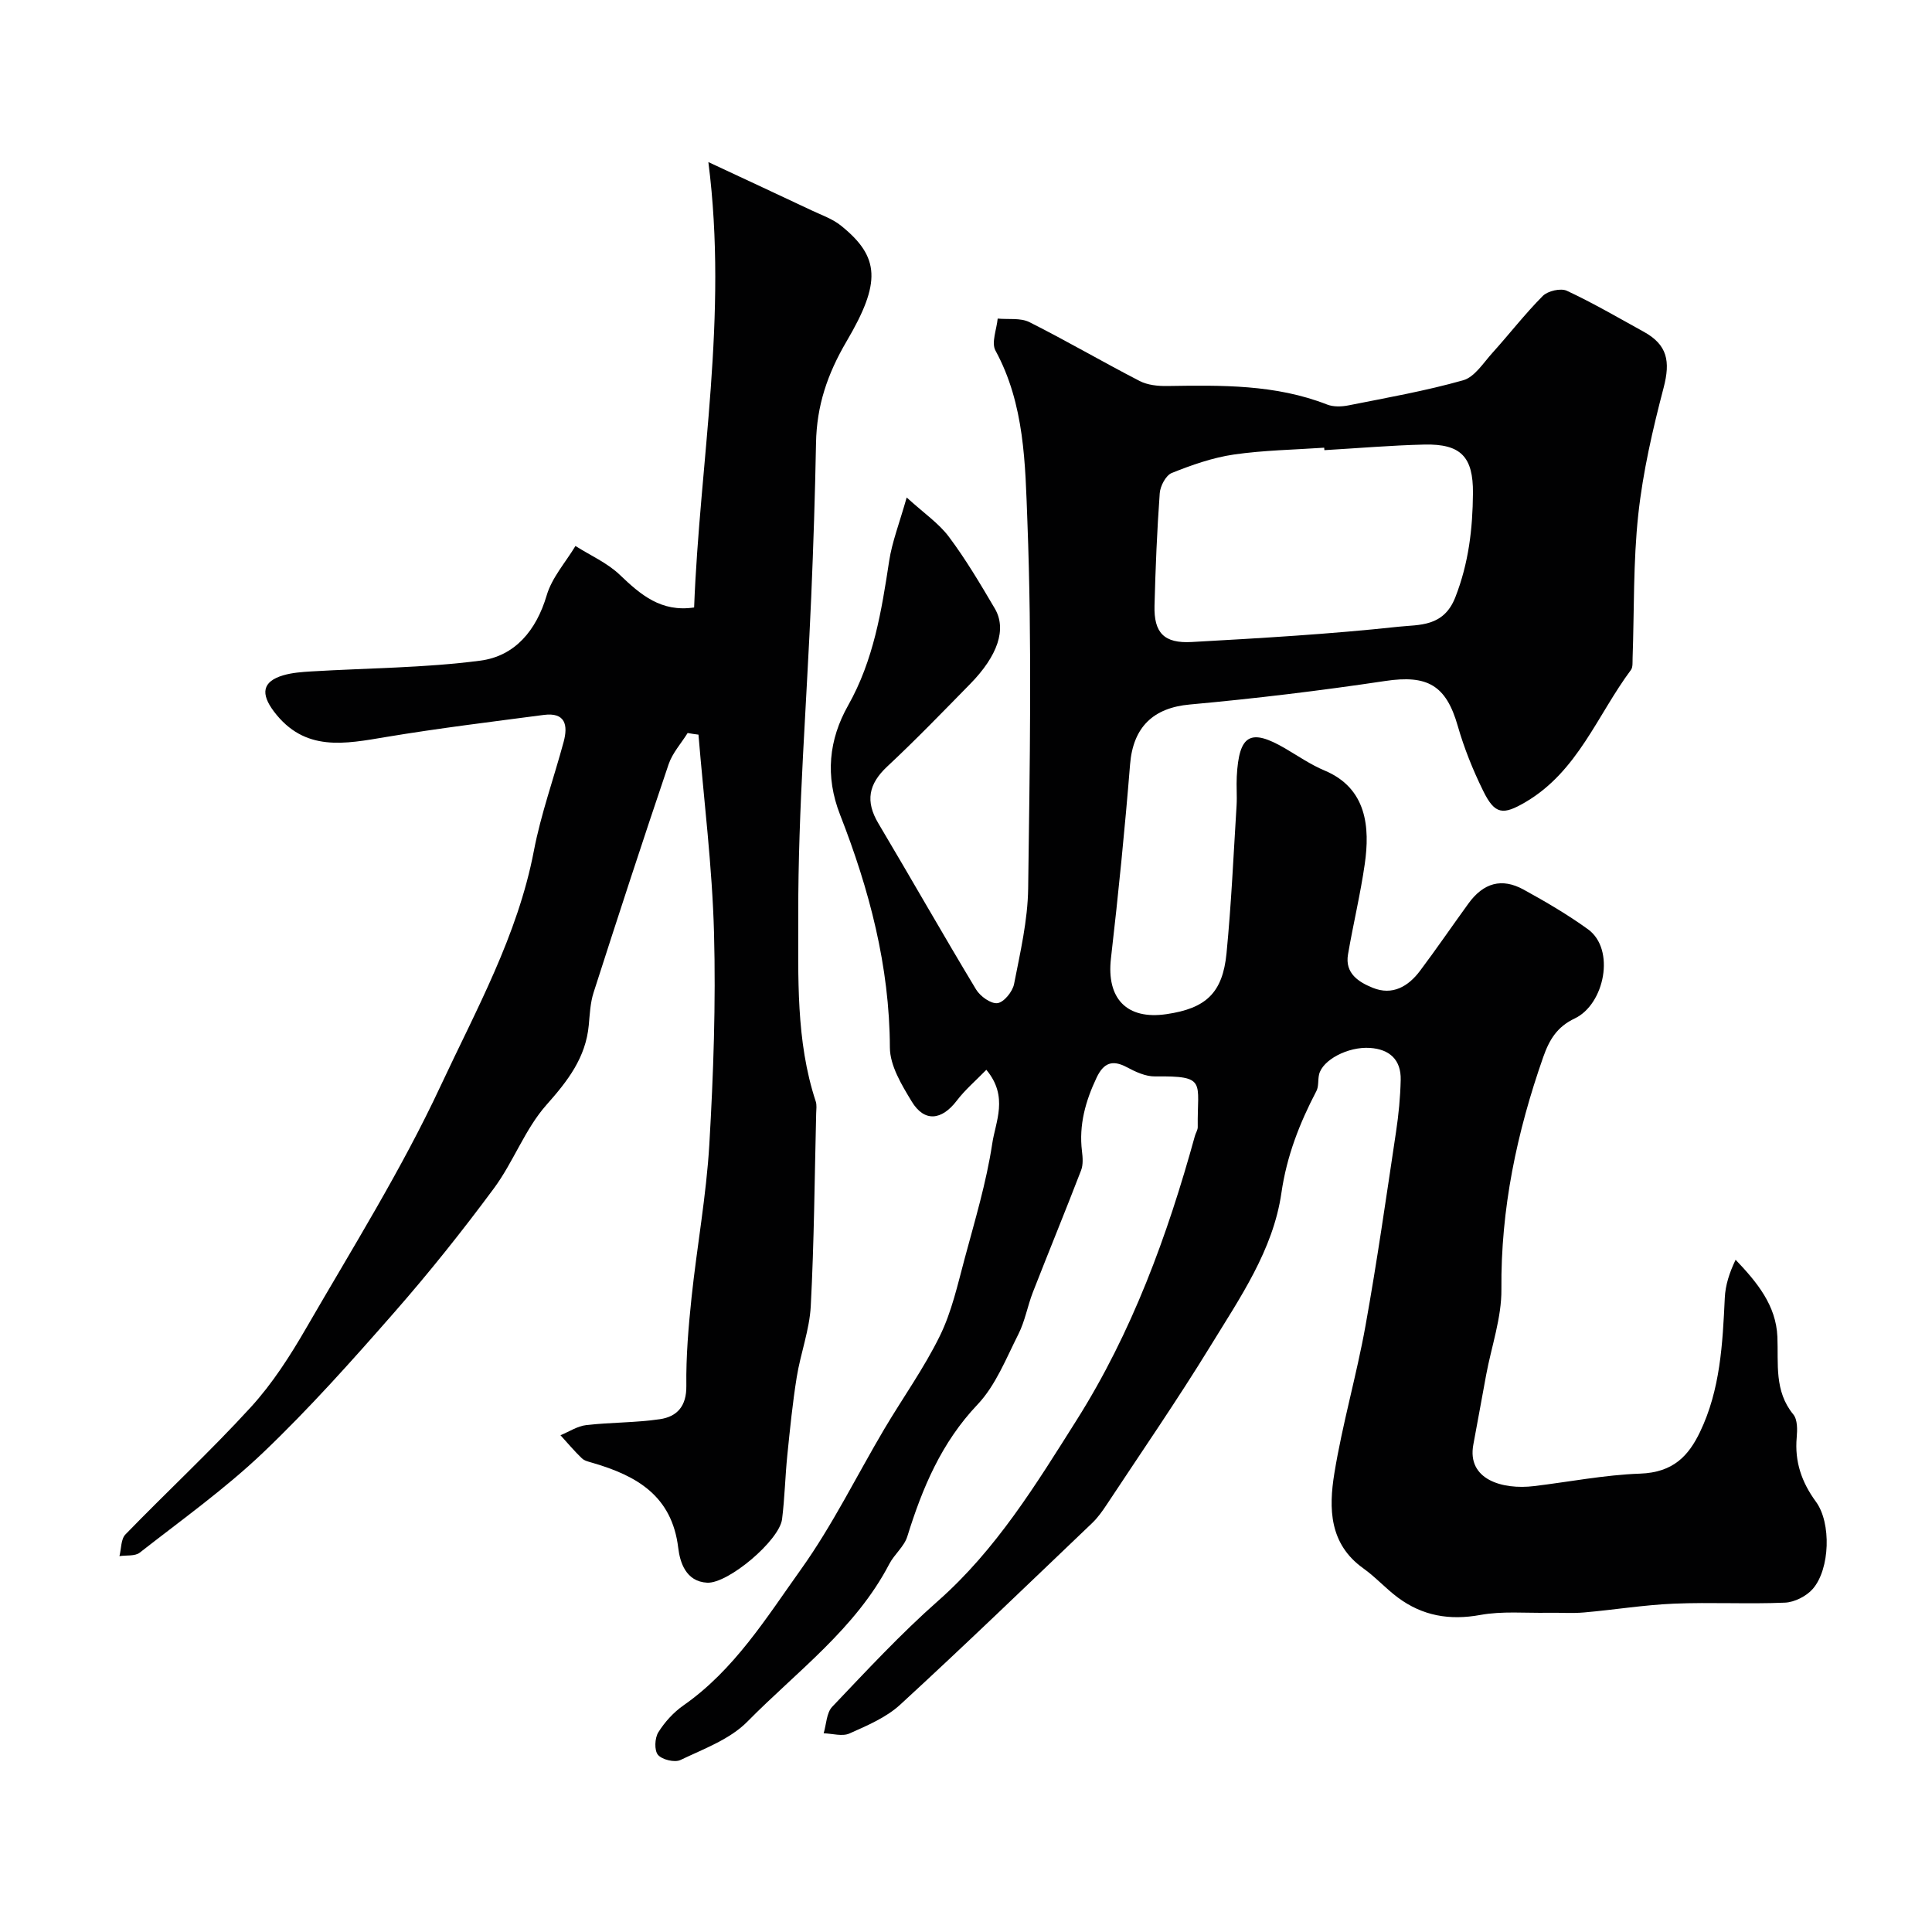
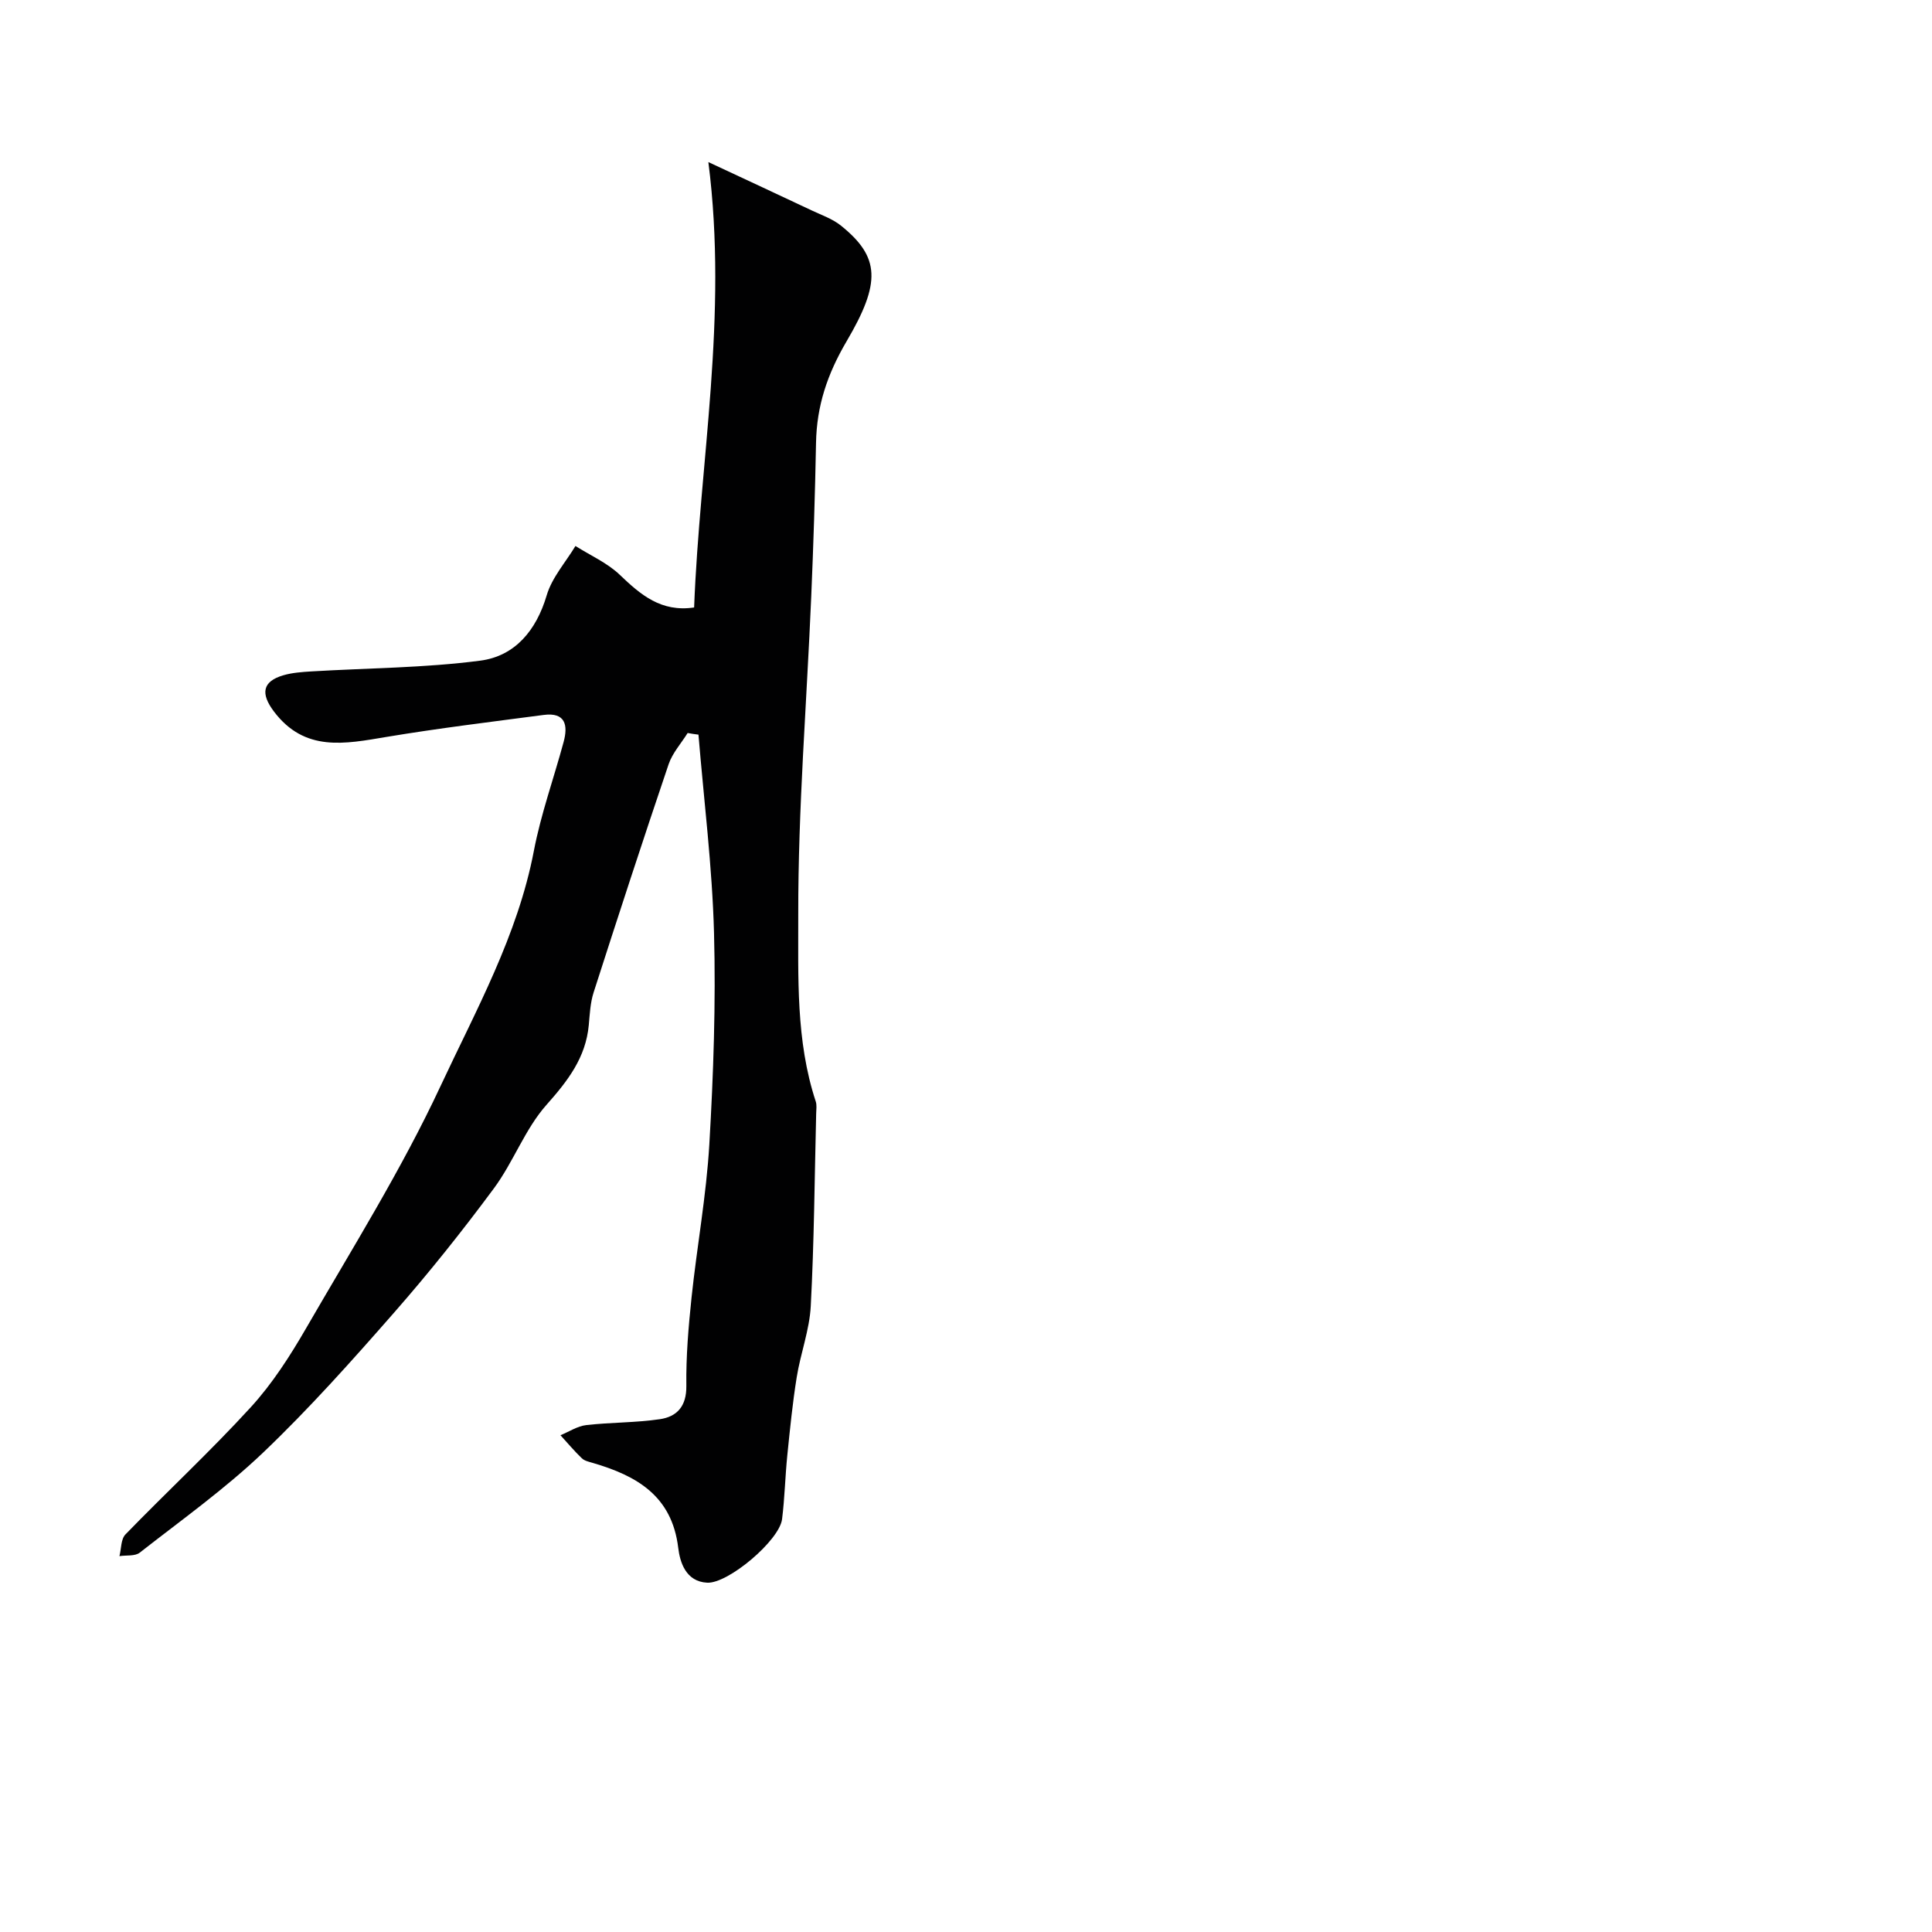
<svg xmlns="http://www.w3.org/2000/svg" enable-background="new 0 0 400 400" viewBox="0 0 400 400">
  <g fill="#010102">
-     <path d="m204.21 221.49c-2.19 2.25-4.4 4.13-6.12 6.39-3.13 4.1-6.71 4.5-9.33.17-2.08-3.43-4.51-7.43-4.52-11.18-.06-16.85-4.27-32.73-10.31-48.18-3.14-8.03-2.32-15.57 1.66-22.63 5.29-9.37 6.92-19.56 8.5-29.9.6-3.95 2.1-7.76 3.63-13.16 3.55 3.24 6.64 5.33 8.75 8.15 3.51 4.69 6.51 9.77 9.49 14.83 2.51 4.26.63 9.79-5.13 15.66-5.65 5.76-11.26 11.57-17.15 17.07-3.86 3.61-4.55 7.18-1.83 11.75 6.8 11.43 13.36 23 20.23 34.39.85 1.42 3.08 3.02 4.44 2.84 1.34-.18 3.12-2.38 3.43-3.95 1.28-6.55 2.83-13.18 2.92-19.8.33-25.32.81-50.68-.16-75.97-.45-11.87-.55-24.27-6.61-35.39-.89-1.64.25-4.39.46-6.62 2.21.21 4.73-.19 6.58.74 7.7 3.87 15.15 8.23 22.81 12.18 1.65.85 3.79 1.07 5.7 1.04 11.22-.17 22.4-.36 33.13 3.84 1.31.51 3.02.45 4.45.16 7.94-1.58 15.94-2.99 23.71-5.19 2.36-.67 4.16-3.58 6.02-5.64 3.53-3.91 6.76-8.1 10.46-11.82 1.04-1.04 3.71-1.66 4.98-1.07 5.44 2.54 10.65 5.58 15.91 8.48 4.92 2.71 5.55 6.12 4.13 11.57-2.26 8.63-4.29 17.41-5.25 26.26-1.07 9.85-.83 19.85-1.18 29.78-.03.82.08 1.84-.34 2.41-6.96 9.34-11 20.98-21.77 27.33-4.71 2.77-6.39 2.67-8.83-2.3-2.12-4.31-3.94-8.83-5.26-13.44-2.41-8.43-6.28-10.61-15.01-9.3-13.44 2.01-26.94 3.64-40.47 4.87-7.53.68-11.73 4.64-12.36 12.39-1.08 13.41-2.42 26.81-3.96 40.18-.95 8.28 3.24 12.75 11.49 11.54 8.16-1.19 11.64-4.37 12.44-12.62.99-10.17 1.45-20.39 2.08-30.59.12-1.99-.07-4 .04-6 .46-8.69 2.81-10.02 10.05-5.79 2.68 1.57 5.27 3.36 8.11 4.55 8.82 3.68 9.42 11.84 8.34 19.36-.9 6.28-2.4 12.46-3.47 18.72-.68 3.95 2.25 5.75 5.14 6.92 4.06 1.64 7.34-.28 9.77-3.52 3.43-4.57 6.66-9.3 10.02-13.93 3.1-4.28 6.9-5.38 11.44-2.88 4.57 2.51 9.1 5.16 13.32 8.21 5.72 4.14 3.43 15.53-2.75 18.46-3.65 1.73-5.25 4.38-6.52 7.99-5.47 15.59-8.81 31.44-8.66 48.09.05 5.9-2.06 11.81-3.16 17.73-.9 4.8-1.74 9.61-2.65 14.41-1.36 7.24 5.99 9.4 12.58 8.6 7.31-.88 14.6-2.32 21.93-2.58 6.92-.24 10.06-3.73 12.41-8.61 4.21-8.74 4.69-18.26 5.14-27.78.12-2.62.95-5.21 2.24-7.89 4.5 4.72 8.38 9.46 8.65 15.96.23 5.56-.69 11.21 3.3 16.07.88 1.07.84 3.16.7 4.74-.45 5.03 1.02 9.29 3.99 13.34 3.2 4.38 2.9 13.9-.64 18.01-1.31 1.52-3.78 2.78-5.77 2.87-7.65.33-15.34-.11-22.99.21-6.22.26-12.4 1.28-18.61 1.82-2.48.22-4.99.02-7.49.07-4.68.08-9.46-.38-14 .45-6.36 1.16-11.96.19-17.06-3.6-2.5-1.86-4.62-4.24-7.16-6.05-7.08-5.05-7.17-12.44-6-19.65 1.67-10.27 4.61-20.32 6.45-30.57 2.4-13.33 4.31-26.74 6.32-40.13.54-3.57.89-7.19.97-10.79.09-4.14-2.27-6.33-6.36-6.61-4.55-.31-9.88 2.5-10.55 5.54-.25 1.12-.04 2.42-.54 3.38-3.49 6.68-6.14 13.43-7.25 21.11-1.71 11.83-8.6 21.74-14.71 31.72-6.82 11.12-14.24 21.88-21.44 32.78-.9 1.36-1.86 2.72-3.03 3.84-13.19 12.59-26.31 25.26-39.74 37.6-2.9 2.67-6.84 4.33-10.51 5.97-1.48.66-3.54.01-5.34-.04.56-1.86.58-4.23 1.77-5.49 7.12-7.48 14.17-15.09 21.9-21.91 12.06-10.64 20.3-24.13 28.69-37.42 11.47-18.16 18.81-38.2 24.5-58.85.17-.63.6-1.24.59-1.85-.13-9.41 2.01-10.6-8.87-10.48-1.94.02-4.02-.95-5.8-1.9-3.04-1.63-4.83-.87-6.27 2.15-2.3 4.85-3.69 9.8-3.03 15.23.16 1.3.27 2.79-.18 3.96-3.25 8.44-6.69 16.81-9.98 25.23-1.11 2.85-1.63 5.98-3 8.69-2.54 5.02-4.7 10.6-8.46 14.57-7.49 7.89-11.42 17.27-14.54 27.32-.65 2.09-2.69 3.69-3.74 5.71-6.98 13.4-19.11 22.21-29.37 32.62-3.61 3.67-9.04 5.64-13.86 7.95-1.19.57-3.79-.06-4.65-1.06-.79-.93-.68-3.47.06-4.66 1.32-2.13 3.16-4.15 5.22-5.59 10.52-7.35 17.15-18.12 24.35-28.2 6.51-9.12 11.49-19.32 17.22-29.01 3.82-6.45 8.24-12.61 11.52-19.31 2.44-4.98 3.67-10.59 5.13-16.01 2.11-7.85 4.47-15.69 5.69-23.69.66-4.61 3.46-9.78-1.21-15.37zm69.99-128.29c-.01-.17-.03-.34-.04-.51-6.25.43-12.55.52-18.73 1.42-4.38.64-8.69 2.16-12.82 3.81-1.23.49-2.39 2.7-2.5 4.2-.56 7.74-.88 15.5-1.08 23.26-.15 5.61 1.95 7.87 7.72 7.54 14.31-.8 28.63-1.63 42.86-3.17 4.15-.45 9.27.11 11.69-6.07 2.78-7.1 3.6-14.21 3.66-21.58.06-7.54-2.52-10.21-10.01-10.06-6.91.16-13.83.76-20.75 1.16z" />
    <path d="m142.37 151.76c-1.34 2.15-3.15 4.14-3.94 6.47-5.32 15.7-10.46 31.47-15.53 47.25-.69 2.14-.79 4.49-1 6.76-.63 6.75-4.34 11.53-8.75 16.5-4.47 5.03-6.85 11.85-10.91 17.32-6.53 8.82-13.39 17.42-20.62 25.67-8.72 9.95-17.56 19.87-27.12 28.99-7.92 7.55-16.92 13.97-25.57 20.74-.98.77-2.78.5-4.2.72.39-1.53.29-3.52 1.25-4.5 8.58-8.85 17.64-17.25 25.95-26.34 4.47-4.89 8.15-10.64 11.48-16.4 9.55-16.52 19.73-32.79 27.78-50.04 7.37-15.78 15.99-31.22 19.34-48.73 1.46-7.63 4.13-15.03 6.16-22.55.94-3.46.39-6.19-4.12-5.6-10.86 1.43-21.74 2.75-32.54 4.55-8.61 1.44-16.94 3.2-23.33-5.28-2.76-3.67-2.41-6.2 1.96-7.48 1.85-.54 3.84-.68 5.78-.8 11.68-.7 23.44-.72 35-2.23 7.16-.94 11.59-6.23 13.75-13.53 1.08-3.67 3.91-6.82 5.95-10.21 3.09 1.96 6.59 3.49 9.18 5.97 4.31 4.12 8.54 7.78 15.39 6.76 1.15-30.17 7.05-60.17 2.95-92.21 8.06 3.76 14.77 6.88 21.47 10.04 2.04.96 4.27 1.73 5.99 3.12 8.09 6.51 8.3 11.8 1.16 23.94-4.01 6.83-6.19 13.38-6.33 21.03-.2 10.6-.54 21.2-.99 31.79-.93 21.97-2.73 43.93-2.69 65.89.03 12.86-.54 26.06 3.62 38.67.25.76.11 1.66.09 2.49-.33 13.3-.42 26.61-1.12 39.88-.26 4.95-2.12 9.79-2.91 14.74-.86 5.33-1.39 10.72-1.94 16.09-.45 4.42-.54 8.88-1.09 13.28-.56 4.43-11.18 13.39-15.51 13.16-4.45-.23-5.64-4.29-5.99-7.22-1.31-10.81-8.64-14.94-17.73-17.59-.78-.23-1.68-.42-2.23-.95-1.56-1.5-2.96-3.17-4.42-4.77 1.78-.73 3.5-1.89 5.34-2.1 5.06-.58 10.2-.48 15.23-1.22 3.55-.52 5.54-2.67 5.49-6.89-.08-6.11.44-12.24 1.08-18.33 1.12-10.58 3.06-21.09 3.68-31.69.85-14.57 1.36-29.2.97-43.78-.37-13.7-2.09-27.36-3.22-41.04-.74-.08-1.49-.21-2.24-.34z" />
  </g>
</svg>